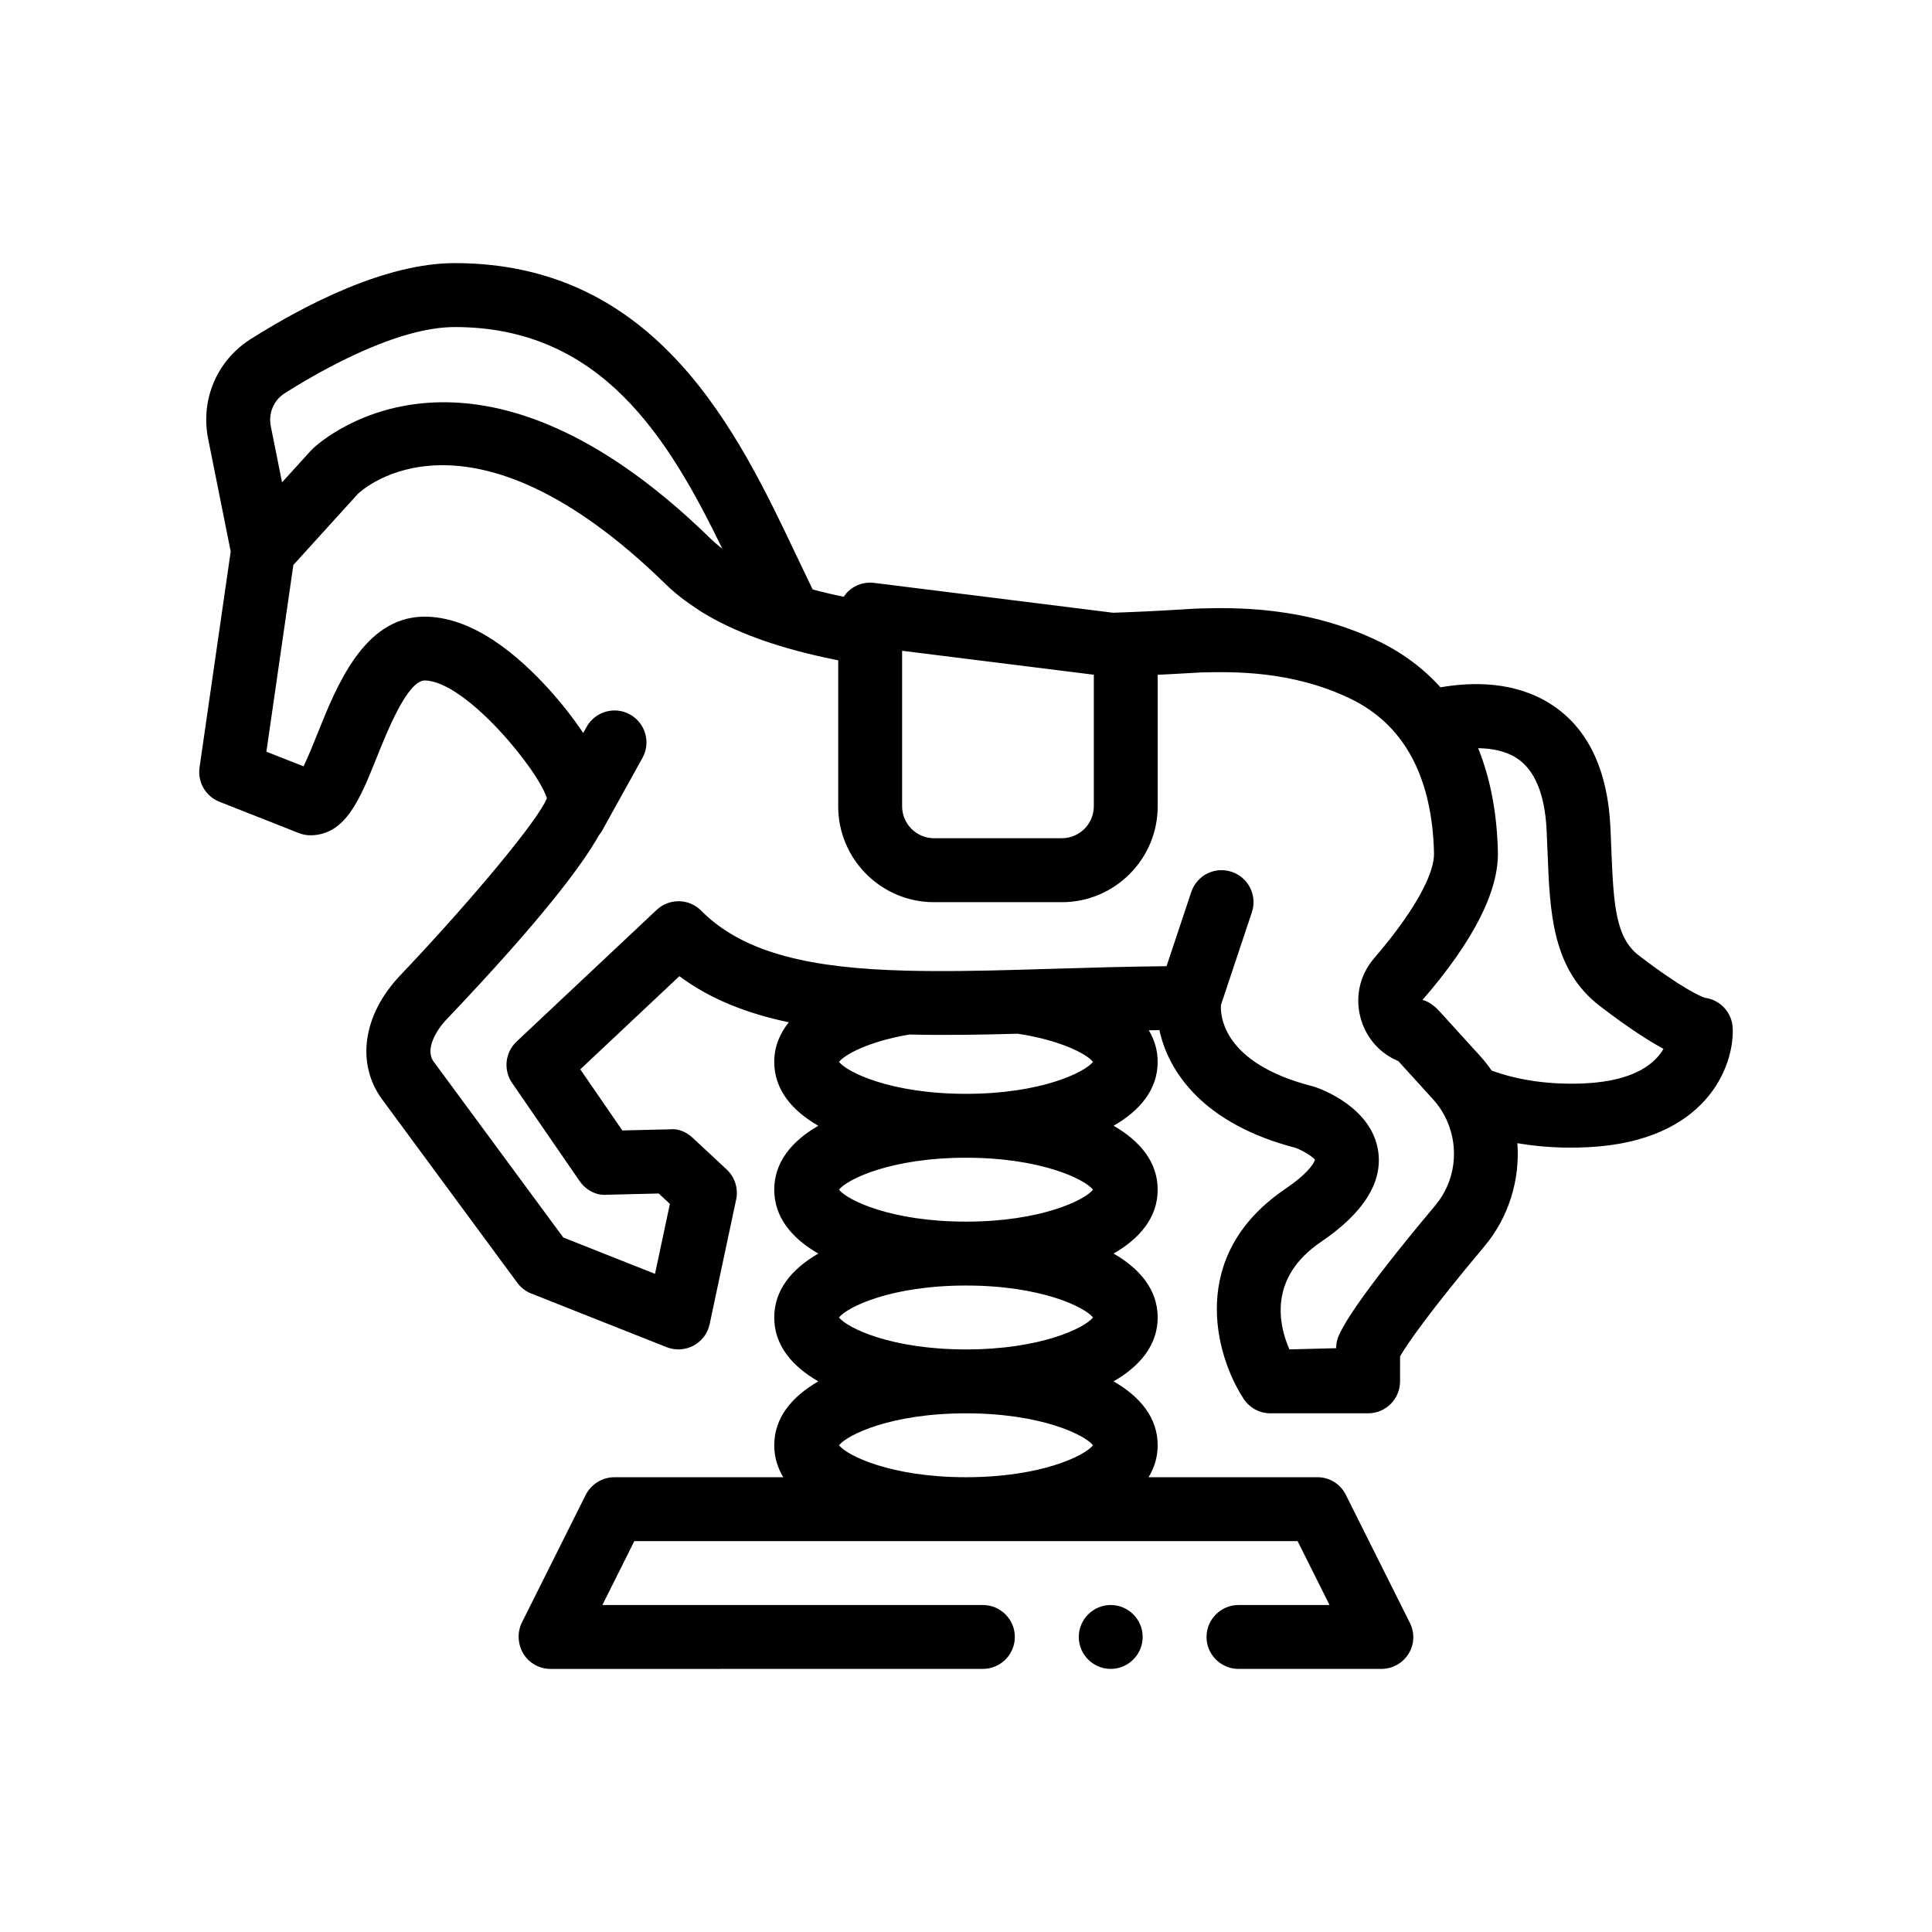
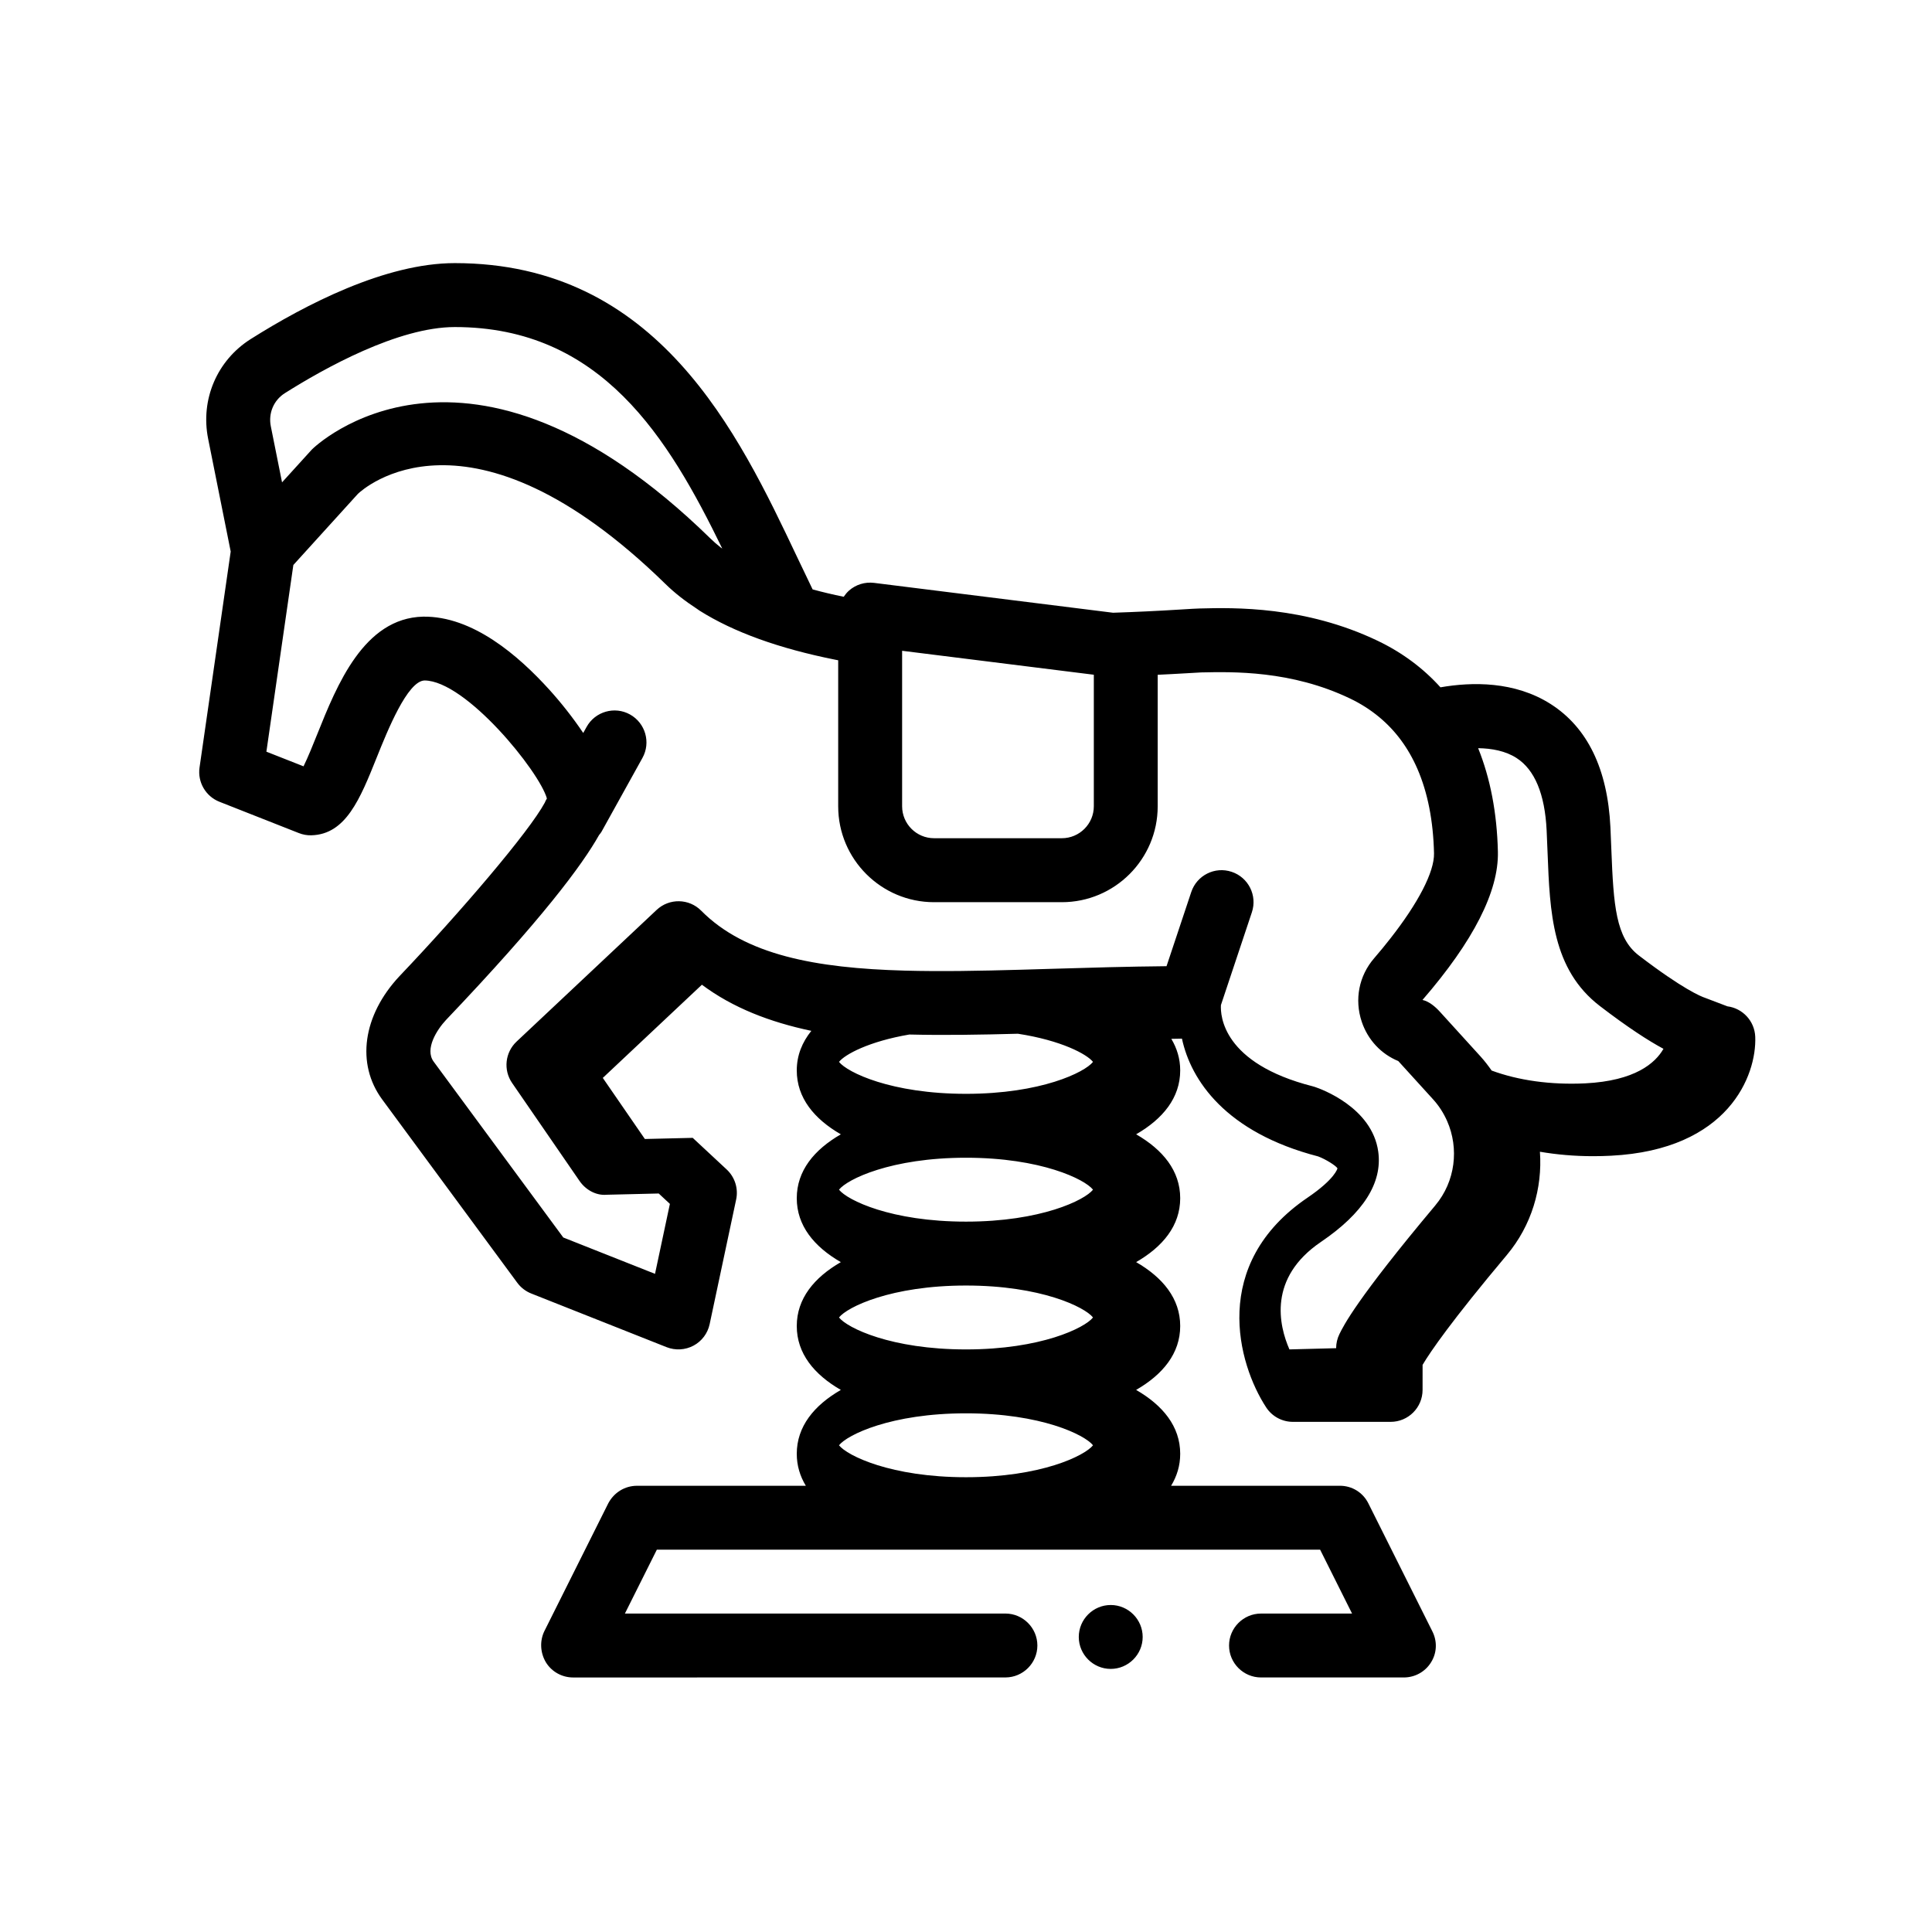
<svg xmlns="http://www.w3.org/2000/svg" fill="#000000" width="800px" height="800px" version="1.1" viewBox="144 144 512 512">
-   <path d="m595.82 408.42c-0.945-0.312-5.734-2.195-17.523-11.219-6.082-4.66-6.695-13.227-7.269-27.957l-0.25-6.019c-0.754-15.438-6.074-26.418-15.836-32.648-9.559-6.09-20.859-5.883-29.207-4.43-4.559-5.055-10.102-9.195-16.609-12.316-19.289-9.246-38.145-8.816-47.211-8.578-0.855 0.016-2.504 0.117-4.832 0.262-6.348 0.398-12.352 0.676-18.113 0.867l-63.328-7.914c-2.434-0.297-4.832 0.441-6.656 2.051-0.543 0.484-0.996 1.043-1.395 1.633-2.949-0.605-5.684-1.258-8.238-1.953-1.352-2.777-2.719-5.644-4.121-8.605-15.582-32.859-36.918-77.867-90.711-77.867-18.348 0-39.543 10.953-54.094 20.137-8.922 5.648-13.348 16.016-11.266 26.426l5.977 29.871-8.258 57.234c-0.559 3.883 1.629 7.644 5.273 9.082l21.039 8.293c1.055 0.418 2.191 0.625 3.305 0.59 9.156-0.219 12.934-9.648 17.316-20.559 2.852-7.113 8.16-20.359 12.699-20.469 10.957 0.07 30.441 24.117 32.422 31.27l-0.352 0.637c-0.082 0.152-0.125 0.312-0.203 0.465-4.125 7.684-22.285 28.945-38.508 45.984-9.742 10.402-11.543 23.234-4.574 32.695l35.789 48.562c0.945 1.281 2.227 2.262 3.699 2.848l35.883 14.223c2.309 0.906 4.918 0.762 7.117-0.406 2.203-1.18 3.762-3.258 4.281-5.699l7.023-33.031c0.621-2.906-0.336-5.934-2.516-7.961l-8.996-8.375c-1.617-1.508-3.75-2.504-5.969-2.266l-12.68 0.301-11.148-16.188 26.262-24.695c8.195 6.117 17.992 9.898 29 12.223-2.422 3.019-3.859 6.492-3.859 10.488 0 7.254 4.594 12.852 11.68 16.934-7.082 4.082-11.68 9.672-11.68 16.934s4.594 12.852 11.68 16.934c-7.082 4.086-11.68 9.68-11.68 16.934 0 7.262 4.594 12.852 11.68 16.934-7.082 4.086-11.68 9.68-11.68 16.938 0 3.129 0.875 5.941 2.402 8.465h-44.738c-3.219 0-6.098 1.777-7.621 4.656l-16.934 33.867c-1.27 2.625-1.098 5.758 0.43 8.297 1.523 2.453 4.231 3.981 7.195 3.981l114.56-0.008c4.656 0 8.469-3.809 8.469-8.465s-3.812-8.469-8.469-8.469h-100.84l8.469-16.934 87.887 0.004h87.883l8.465 16.934h-24.129c-4.656 0-8.469 3.809-8.469 8.469 0 4.656 3.812 8.465 8.469 8.465h37.848c2.957 0 5.672-1.523 7.195-3.981 1.613-2.539 1.691-5.672 0.336-8.297l-16.934-33.867c-1.438-2.875-4.316-4.656-7.531-4.656h-44.738c1.531-2.527 2.41-5.336 2.41-8.465 0-7.262-4.602-12.852-11.684-16.938 7.082-4.082 11.684-9.672 11.684-16.934 0-7.254-4.602-12.848-11.68-16.934 7.082-4.082 11.68-9.672 11.68-16.934s-4.602-12.852-11.68-16.934c7.082-4.082 11.68-9.68 11.68-16.934 0-3.09-0.863-5.863-2.352-8.363 0.945-0.016 1.863-0.047 2.816-0.055 2.352 11.012 11.559 24.852 36.086 31.211 1.941 0.707 4.746 2.465 5.129 3.16-0.004 0.023-0.578 2.769-7.93 7.766-25.93 17.602-18.512 44.059-10.965 55.59 1.562 2.394 4.227 3.828 7.082 3.828h25.895c4.676 0 8.469-3.789 8.469-8.469l0.004-6.637c2.062-3.481 7.594-11.562 22.324-29.113 6.578-7.84 9.461-17.715 8.77-27.363 4.5 0.766 9.219 1.176 14.113 1.176 1.551 0 3.117-0.039 4.695-0.121 31.18-1.57 38.664-21.316 38.254-31.535-0.172-4.18-3.352-7.543-7.371-8.055zm-31.738 22.68c-9.191 0.441-17.73-0.789-24.781-3.391-0.906-1.289-1.867-2.551-2.949-3.742l-10.766-11.844c-1.195-1.316-2.875-2.754-4.613-3.125 13.496-15.586 20.223-28.797 19.984-39.273-0.238-10.297-2.016-19.477-5.234-27.449 3.641 0.055 7.266 0.734 10.156 2.594 4.832 3.102 7.523 9.551 7.992 19.164l0.246 5.856c0.613 15.949 1.199 31.02 13.895 40.742 7.43 5.691 12.852 9.18 16.82 11.316-2.152 3.773-7.492 8.488-20.75 9.152zm-39.703 32.336c-20.902 24.914-24.297 31.836-25.418 34.113-0.57 1.164-0.871 2.438-0.871 3.734l-12.379 0.324c-2.781-6.34-5.727-18.922 8.34-28.477 11.23-7.617 16.344-15.668 15.199-23.926-1.629-11.777-15.234-16.637-16.781-17.148-0.191-0.066-0.395-0.121-0.59-0.176-23.91-6.086-24.484-18.793-24.32-21.527l8.203-24.598c1.48-4.438-0.918-9.234-5.356-10.711-4.457-1.492-9.234 0.926-10.711 5.356l-6.551 19.652c-10.227 0.098-20.191 0.383-29.785 0.676-2.961 0.086-5.871 0.176-8.742 0.258-11.008 0.312-21.32 0.5-30.844 0.238-23.641-0.648-42.324-4.141-53.941-15.875-3.231-3.269-8.473-3.356-11.82-0.211l-37.121 34.898c-3.043 2.867-3.547 7.527-1.176 10.969l17.863 25.953c1.621 2.359 4.367 3.914 7.176 3.664l13.816-0.332 2.957 2.754-3.941 18.539-24.309-9.633-34.352-46.605c-2.457-3.336 0.922-8.531 3.254-11.023 25.422-26.695 36.094-41.055 40.578-49.027 0.207-0.281 0.453-0.523 0.625-0.836l10.871-19.602c2.273-4.09 0.789-9.238-3.293-11.512-4.074-2.273-9.246-0.789-11.512 3.301l-0.887 1.602c-2.781-4.144-5.981-8.156-8.977-11.465-8.148-8.996-20.309-19.566-33.477-19.363-15.688 0.371-22.812 18.129-28.012 31.094-1.047 2.621-2.465 6.141-3.656 8.57l-9.844-3.879 7.031-48.699 0.117-0.781 17.105-18.848c1.176-1.133 29.379-27.074 81.578 23.957 2.383 2.328 5.152 4.481 8.23 6.484 0.246 0.16 0.465 0.336 0.715 0.5 9.082 5.727 21.141 10.047 35.98 13.012 0.258 0.051 0.52 0.102 0.777 0.152v38.707c0 14.008 11.395 25.402 25.402 25.402h33.867c14.008 0 25.402-11.395 25.402-25.402v-34.863c2.438-0.125 4.836-0.23 7.336-0.387 2.012-0.121 3.438-0.211 4.176-0.238 8.34-0.176 23.867-0.57 39.488 6.926 2.832 1.355 5.387 2.996 7.684 4.898 4.359 3.613 7.742 8.195 10.148 13.742 2.715 6.258 4.195 13.715 4.398 22.375 0.105 4.914-4.176 13.148-11.613 22.625-1.328 1.688-2.719 3.406-4.246 5.168-4.035 4.66-5.269 10.949-3.301 16.82 1.621 4.832 5.144 8.574 9.691 10.438l9.25 10.176c1.562 1.723 2.777 3.652 3.68 5.691 3.211 7.266 2.215 16.016-3.117 22.375zm-308.61-206.46c-0.695-3.473 0.766-6.918 3.715-8.781 10.363-6.543 29.992-17.523 45.047-17.523 38.855 0 56.633 29.461 70.871 58.695-0.145-0.102-0.297-0.207-0.449-0.312-0.988-0.785-1.891-1.566-2.684-2.348-64.789-63.316-104.99-24.242-105.63-23.57l-7.894 8.691zm167.3 59.488 50.805 6.348v34.855c0 4.672-3.805 8.469-8.469 8.469h-33.867c-4.672 0-8.469-3.797-8.469-8.469zm50.59 210.55c-2.18 2.766-13.785 8.465-33.66 8.465-19.871 0-31.473-5.699-33.656-8.465 2.18-2.769 13.785-8.469 33.656-8.469s31.477 5.699 33.66 8.469zm0-33.871c-2.18 2.769-13.785 8.469-33.66 8.469-19.871 0-31.473-5.699-33.656-8.469 2.18-2.766 13.785-8.465 33.656-8.465s31.477 5.699 33.66 8.465zm0-33.867c-2.18 2.769-13.785 8.469-33.66 8.469-19.871 0-31.473-5.699-33.656-8.469 2.18-2.766 13.785-8.465 33.656-8.465s31.477 5.699 33.66 8.465zm-67.316-33.863c1.559-1.977 7.926-5.43 18.645-7.254 9.152 0.223 18.777 0.066 28.766-0.207 11.48 1.758 18.277 5.41 19.902 7.461-2.18 2.769-13.785 8.465-33.66 8.465-19.863-0.004-31.465-5.695-33.652-8.465zm80.477 152.4c0 4.656-3.812 8.465-8.469 8.465s-8.465-3.809-8.465-8.465 3.809-8.469 8.465-8.469c4.656-0.004 8.469 3.809 8.469 8.469z" />
+   <path d="m595.82 408.42c-0.945-0.312-5.734-2.195-17.523-11.219-6.082-4.66-6.695-13.227-7.269-27.957l-0.25-6.019c-0.754-15.438-6.074-26.418-15.836-32.648-9.559-6.09-20.859-5.883-29.207-4.43-4.559-5.055-10.102-9.195-16.609-12.316-19.289-9.246-38.145-8.816-47.211-8.578-0.855 0.016-2.504 0.117-4.832 0.262-6.348 0.398-12.352 0.676-18.113 0.867l-63.328-7.914c-2.434-0.297-4.832 0.441-6.656 2.051-0.543 0.484-0.996 1.043-1.395 1.633-2.949-0.605-5.684-1.258-8.238-1.953-1.352-2.777-2.719-5.644-4.121-8.605-15.582-32.859-36.918-77.867-90.711-77.867-18.348 0-39.543 10.953-54.094 20.137-8.922 5.648-13.348 16.016-11.266 26.426l5.977 29.871-8.258 57.234c-0.559 3.883 1.629 7.644 5.273 9.082l21.039 8.293c1.055 0.418 2.191 0.625 3.305 0.59 9.156-0.219 12.934-9.648 17.316-20.559 2.852-7.113 8.16-20.359 12.699-20.469 10.957 0.07 30.441 24.117 32.422 31.27l-0.352 0.637c-0.082 0.152-0.125 0.312-0.203 0.465-4.125 7.684-22.285 28.945-38.508 45.984-9.742 10.402-11.543 23.234-4.574 32.695l35.789 48.562c0.945 1.281 2.227 2.262 3.699 2.848l35.883 14.223c2.309 0.906 4.918 0.762 7.117-0.406 2.203-1.18 3.762-3.258 4.281-5.699l7.023-33.031c0.621-2.906-0.336-5.934-2.516-7.961l-8.996-8.375l-12.68 0.301-11.148-16.188 26.262-24.695c8.195 6.117 17.992 9.898 29 12.223-2.422 3.019-3.859 6.492-3.859 10.488 0 7.254 4.594 12.852 11.68 16.934-7.082 4.082-11.68 9.672-11.68 16.934s4.594 12.852 11.68 16.934c-7.082 4.086-11.68 9.68-11.68 16.934 0 7.262 4.594 12.852 11.68 16.934-7.082 4.086-11.68 9.68-11.68 16.938 0 3.129 0.875 5.941 2.402 8.465h-44.738c-3.219 0-6.098 1.777-7.621 4.656l-16.934 33.867c-1.27 2.625-1.098 5.758 0.43 8.297 1.523 2.453 4.231 3.981 7.195 3.981l114.56-0.008c4.656 0 8.469-3.809 8.469-8.465s-3.812-8.469-8.469-8.469h-100.84l8.469-16.934 87.887 0.004h87.883l8.465 16.934h-24.129c-4.656 0-8.469 3.809-8.469 8.469 0 4.656 3.812 8.465 8.469 8.465h37.848c2.957 0 5.672-1.523 7.195-3.981 1.613-2.539 1.691-5.672 0.336-8.297l-16.934-33.867c-1.438-2.875-4.316-4.656-7.531-4.656h-44.738c1.531-2.527 2.41-5.336 2.41-8.465 0-7.262-4.602-12.852-11.684-16.938 7.082-4.082 11.684-9.672 11.684-16.934 0-7.254-4.602-12.848-11.68-16.934 7.082-4.082 11.68-9.672 11.68-16.934s-4.602-12.852-11.68-16.934c7.082-4.082 11.68-9.68 11.68-16.934 0-3.09-0.863-5.863-2.352-8.363 0.945-0.016 1.863-0.047 2.816-0.055 2.352 11.012 11.559 24.852 36.086 31.211 1.941 0.707 4.746 2.465 5.129 3.16-0.004 0.023-0.578 2.769-7.93 7.766-25.93 17.602-18.512 44.059-10.965 55.59 1.562 2.394 4.227 3.828 7.082 3.828h25.895c4.676 0 8.469-3.789 8.469-8.469l0.004-6.637c2.062-3.481 7.594-11.562 22.324-29.113 6.578-7.84 9.461-17.715 8.77-27.363 4.5 0.766 9.219 1.176 14.113 1.176 1.551 0 3.117-0.039 4.695-0.121 31.18-1.57 38.664-21.316 38.254-31.535-0.172-4.18-3.352-7.543-7.371-8.055zm-31.738 22.68c-9.191 0.441-17.73-0.789-24.781-3.391-0.906-1.289-1.867-2.551-2.949-3.742l-10.766-11.844c-1.195-1.316-2.875-2.754-4.613-3.125 13.496-15.586 20.223-28.797 19.984-39.273-0.238-10.297-2.016-19.477-5.234-27.449 3.641 0.055 7.266 0.734 10.156 2.594 4.832 3.102 7.523 9.551 7.992 19.164l0.246 5.856c0.613 15.949 1.199 31.02 13.895 40.742 7.43 5.691 12.852 9.18 16.82 11.316-2.152 3.773-7.492 8.488-20.75 9.152zm-39.703 32.336c-20.902 24.914-24.297 31.836-25.418 34.113-0.57 1.164-0.871 2.438-0.871 3.734l-12.379 0.324c-2.781-6.34-5.727-18.922 8.34-28.477 11.23-7.617 16.344-15.668 15.199-23.926-1.629-11.777-15.234-16.637-16.781-17.148-0.191-0.066-0.395-0.121-0.59-0.176-23.91-6.086-24.484-18.793-24.32-21.527l8.203-24.598c1.48-4.438-0.918-9.234-5.356-10.711-4.457-1.492-9.234 0.926-10.711 5.356l-6.551 19.652c-10.227 0.098-20.191 0.383-29.785 0.676-2.961 0.086-5.871 0.176-8.742 0.258-11.008 0.312-21.32 0.5-30.844 0.238-23.641-0.648-42.324-4.141-53.941-15.875-3.231-3.269-8.473-3.356-11.82-0.211l-37.121 34.898c-3.043 2.867-3.547 7.527-1.176 10.969l17.863 25.953c1.621 2.359 4.367 3.914 7.176 3.664l13.816-0.332 2.957 2.754-3.941 18.539-24.309-9.633-34.352-46.605c-2.457-3.336 0.922-8.531 3.254-11.023 25.422-26.695 36.094-41.055 40.578-49.027 0.207-0.281 0.453-0.523 0.625-0.836l10.871-19.602c2.273-4.09 0.789-9.238-3.293-11.512-4.074-2.273-9.246-0.789-11.512 3.301l-0.887 1.602c-2.781-4.144-5.981-8.156-8.977-11.465-8.148-8.996-20.309-19.566-33.477-19.363-15.688 0.371-22.812 18.129-28.012 31.094-1.047 2.621-2.465 6.141-3.656 8.57l-9.844-3.879 7.031-48.699 0.117-0.781 17.105-18.848c1.176-1.133 29.379-27.074 81.578 23.957 2.383 2.328 5.152 4.481 8.23 6.484 0.246 0.16 0.465 0.336 0.715 0.5 9.082 5.727 21.141 10.047 35.98 13.012 0.258 0.051 0.52 0.102 0.777 0.152v38.707c0 14.008 11.395 25.402 25.402 25.402h33.867c14.008 0 25.402-11.395 25.402-25.402v-34.863c2.438-0.125 4.836-0.23 7.336-0.387 2.012-0.121 3.438-0.211 4.176-0.238 8.34-0.176 23.867-0.57 39.488 6.926 2.832 1.355 5.387 2.996 7.684 4.898 4.359 3.613 7.742 8.195 10.148 13.742 2.715 6.258 4.195 13.715 4.398 22.375 0.105 4.914-4.176 13.148-11.613 22.625-1.328 1.688-2.719 3.406-4.246 5.168-4.035 4.66-5.269 10.949-3.301 16.82 1.621 4.832 5.144 8.574 9.691 10.438l9.25 10.176c1.562 1.723 2.777 3.652 3.68 5.691 3.211 7.266 2.215 16.016-3.117 22.375zm-308.61-206.46c-0.695-3.473 0.766-6.918 3.715-8.781 10.363-6.543 29.992-17.523 45.047-17.523 38.855 0 56.633 29.461 70.871 58.695-0.145-0.102-0.297-0.207-0.449-0.312-0.988-0.785-1.891-1.566-2.684-2.348-64.789-63.316-104.99-24.242-105.63-23.57l-7.894 8.691zm167.3 59.488 50.805 6.348v34.855c0 4.672-3.805 8.469-8.469 8.469h-33.867c-4.672 0-8.469-3.797-8.469-8.469zm50.59 210.55c-2.18 2.766-13.785 8.465-33.66 8.465-19.871 0-31.473-5.699-33.656-8.465 2.18-2.769 13.785-8.469 33.656-8.469s31.477 5.699 33.66 8.469zm0-33.871c-2.18 2.769-13.785 8.469-33.66 8.469-19.871 0-31.473-5.699-33.656-8.469 2.18-2.766 13.785-8.465 33.656-8.465s31.477 5.699 33.66 8.465zm0-33.867c-2.18 2.769-13.785 8.469-33.66 8.469-19.871 0-31.473-5.699-33.656-8.469 2.18-2.766 13.785-8.465 33.656-8.465s31.477 5.699 33.66 8.465zm-67.316-33.863c1.559-1.977 7.926-5.43 18.645-7.254 9.152 0.223 18.777 0.066 28.766-0.207 11.48 1.758 18.277 5.41 19.902 7.461-2.18 2.769-13.785 8.465-33.66 8.465-19.863-0.004-31.465-5.695-33.652-8.465zm80.477 152.4c0 4.656-3.812 8.465-8.469 8.465s-8.465-3.809-8.465-8.465 3.809-8.469 8.465-8.469c4.656-0.004 8.469 3.809 8.469 8.469z" />
</svg>